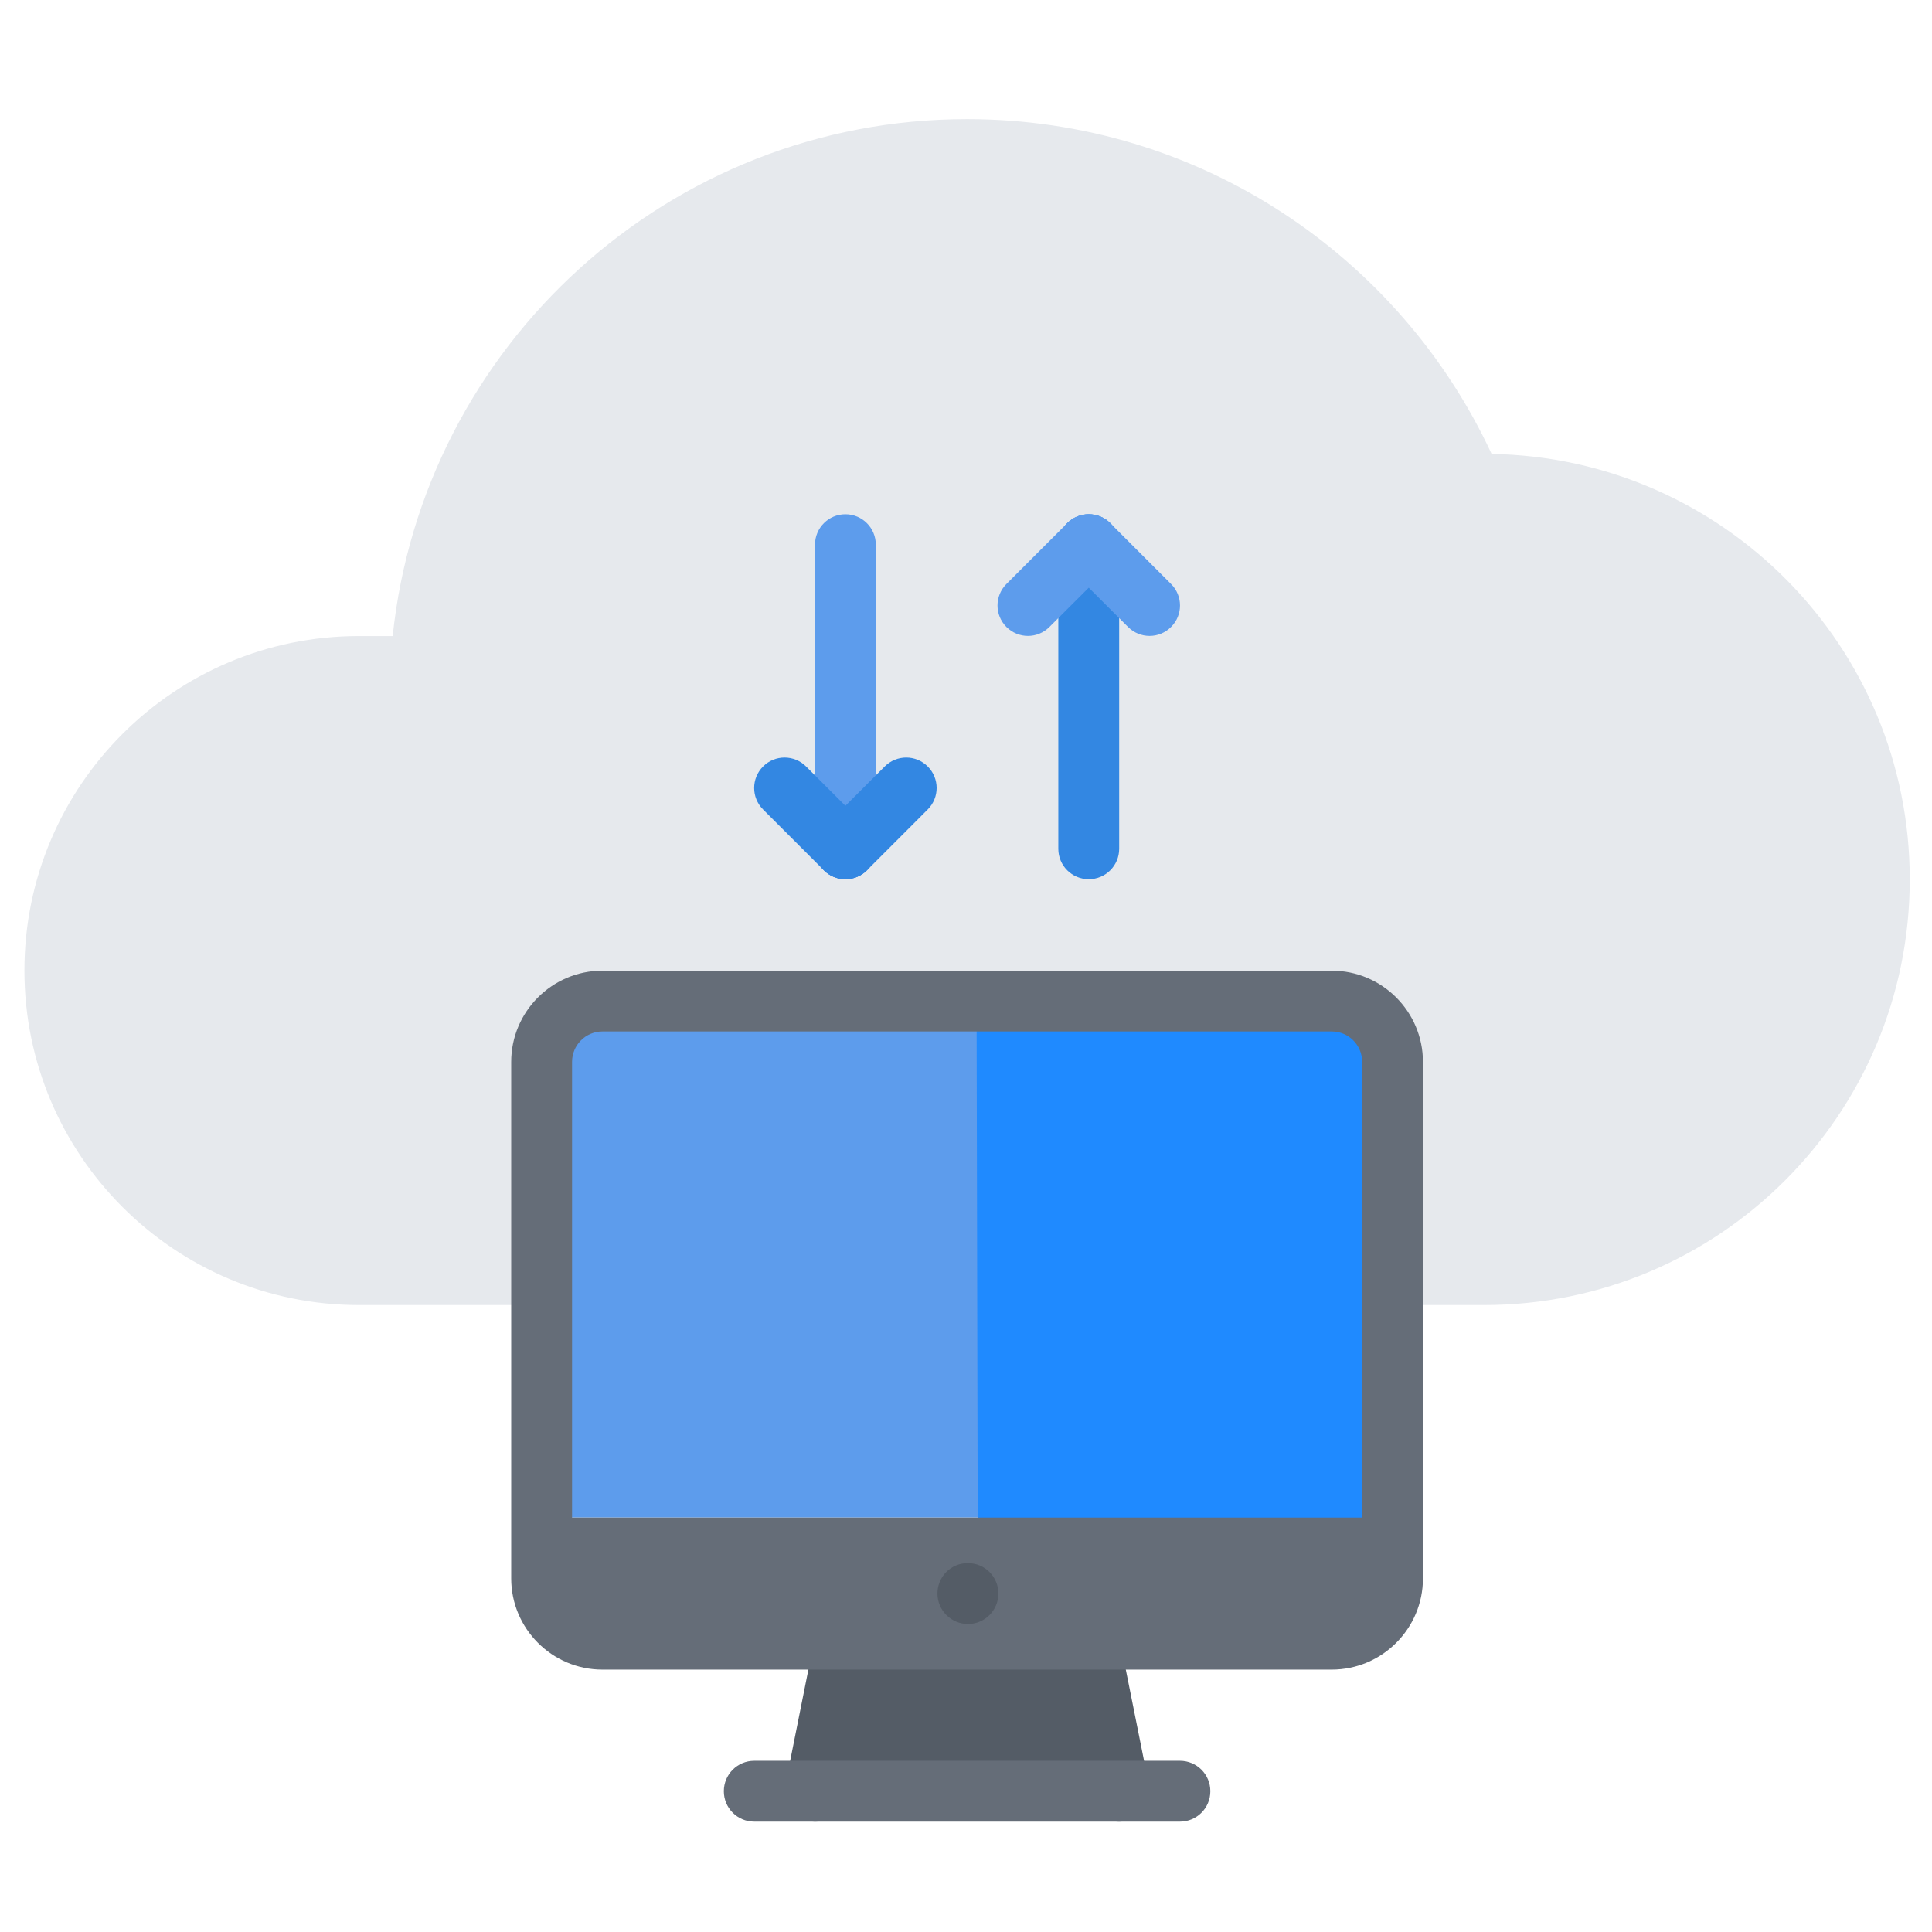
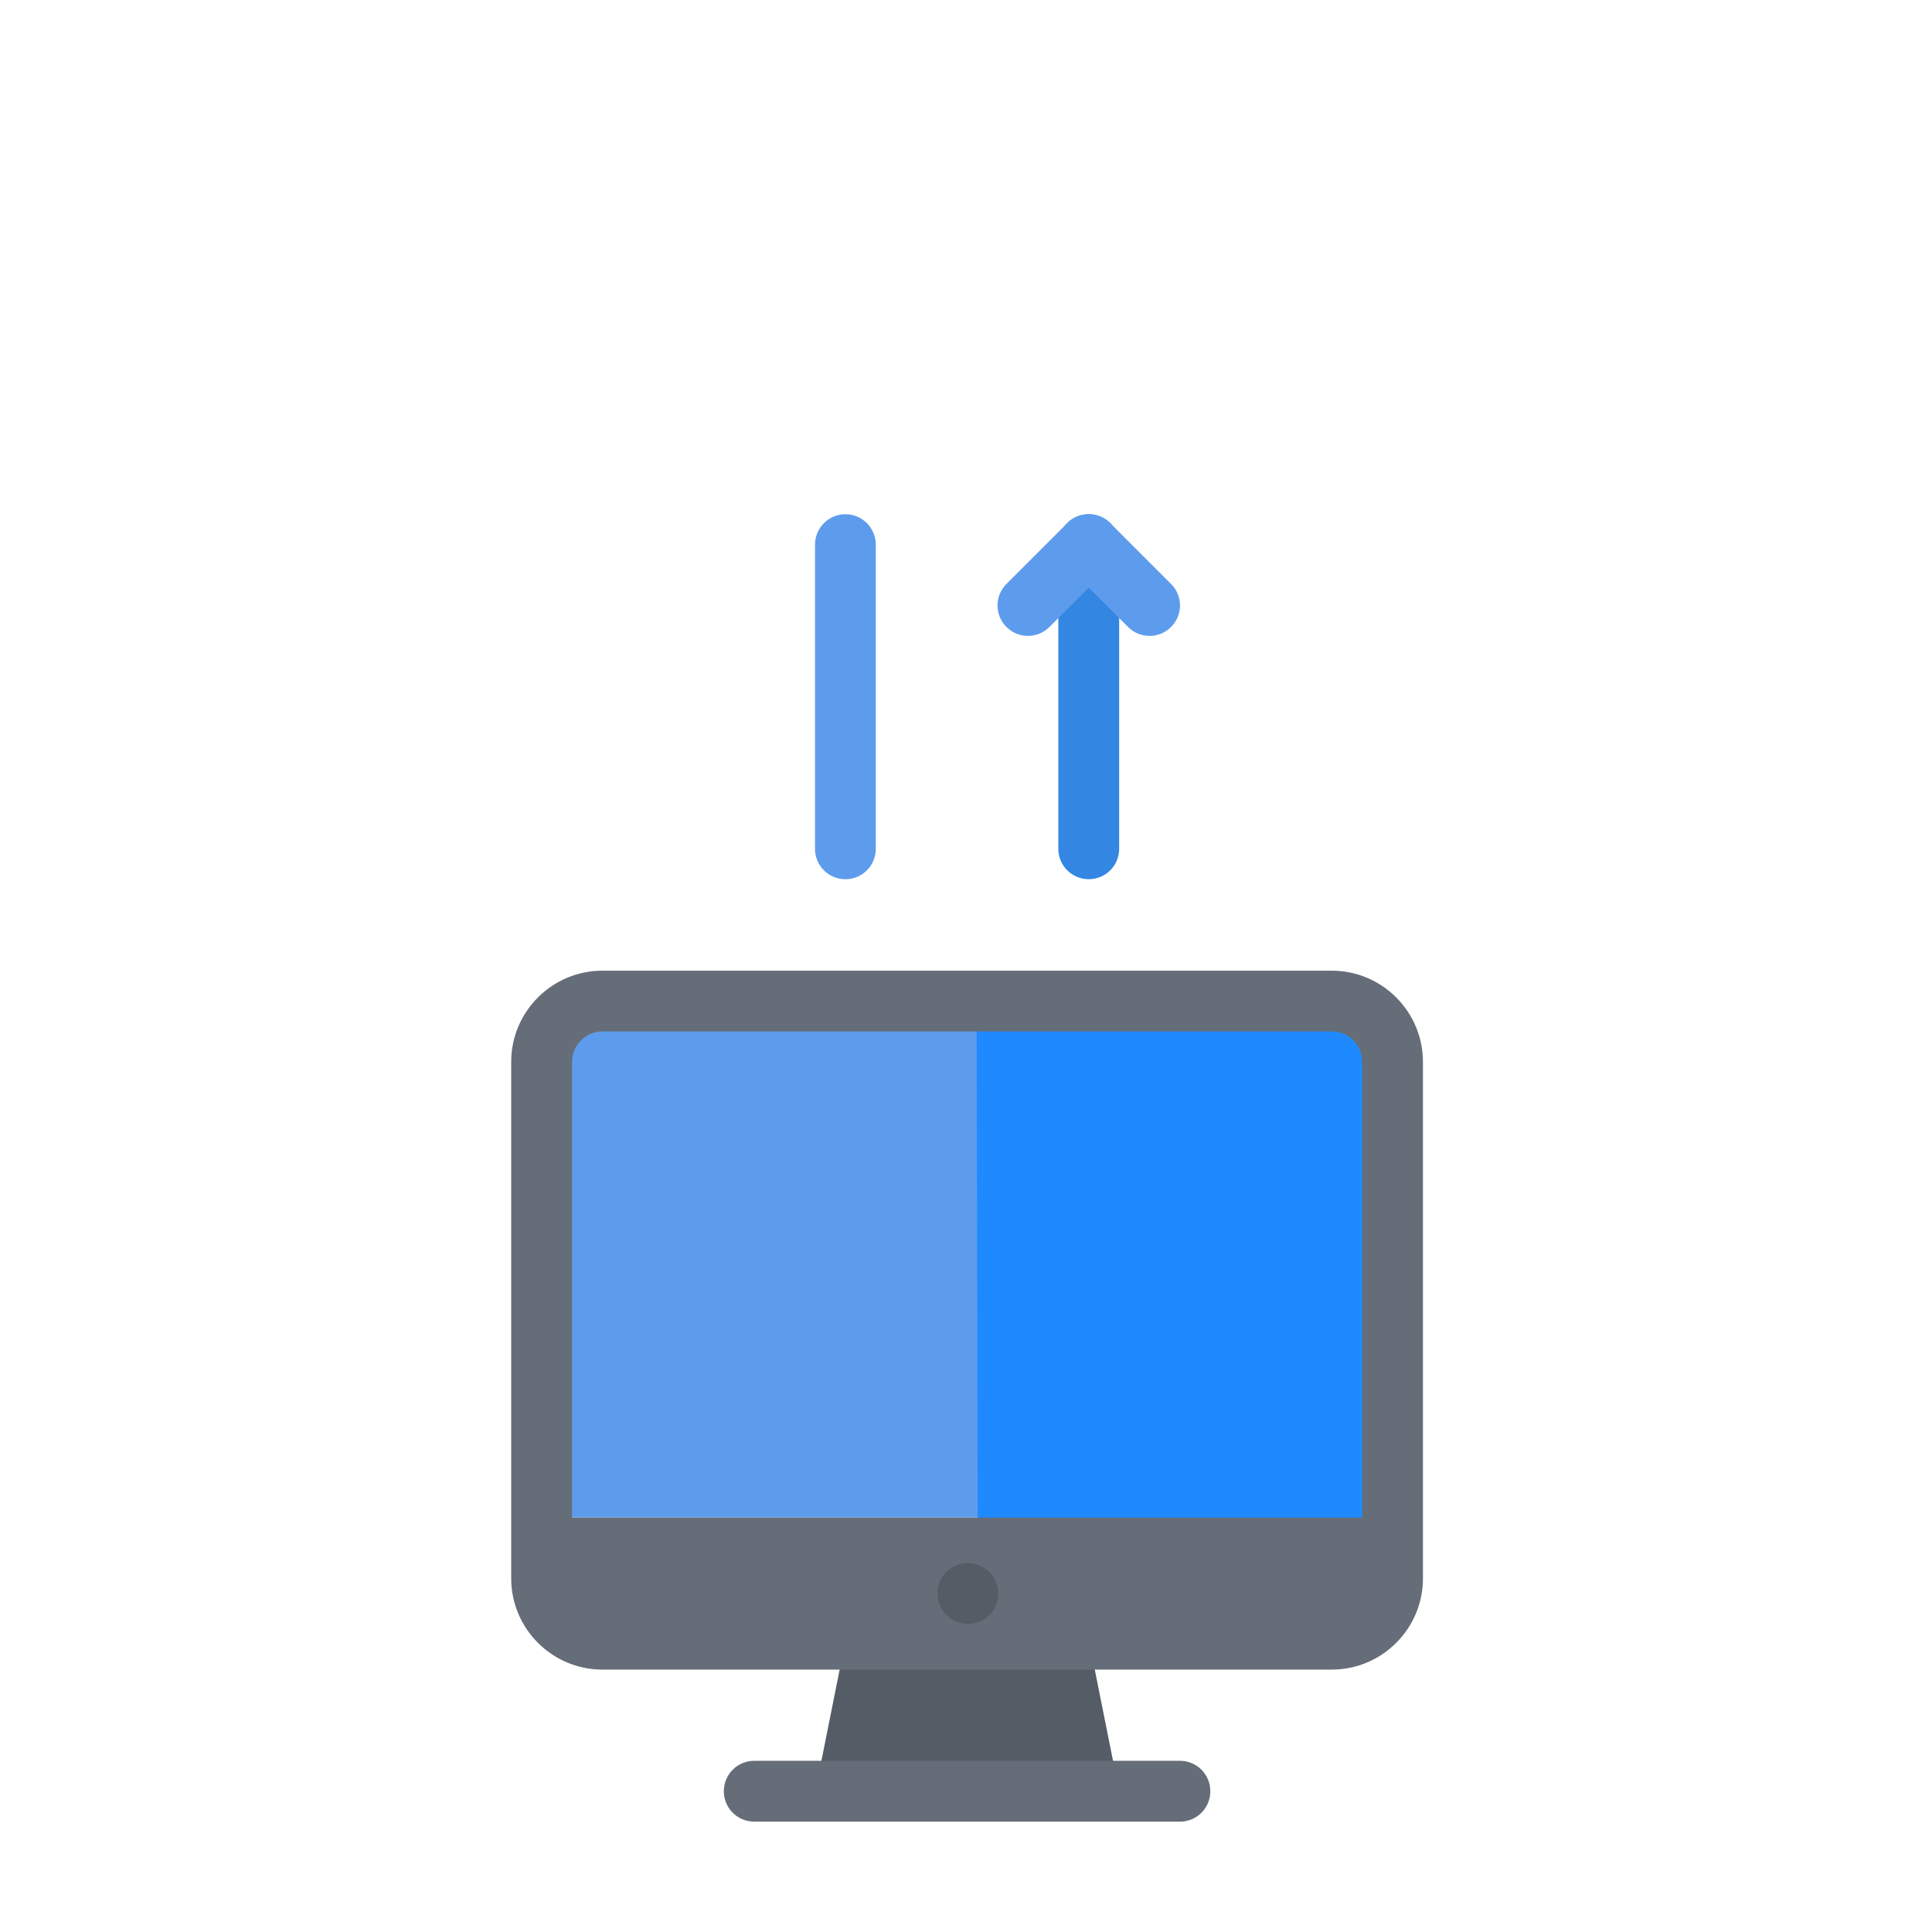
<svg xmlns="http://www.w3.org/2000/svg" version="1.1" id="icons" x="0px" y="0px" width="64px" height="64px" viewBox="224 224 64 64" enable-background="new 224 224 64 64" xml:space="preserve">
-   <path fill="#545C66" d="M251.001,284.344c-0.066,0-0.131-0.006-0.198-0.021c-0.545-0.107-0.9-0.638-0.79-1.184l1.007-5.038  c0.109-0.547,0.64-0.902,1.186-0.791c0.544,0.111,0.899,0.641,0.789,1.188l-1.007,5.036  C251.893,284.013,251.472,284.344,251.001,284.344L251.001,284.344z" />
-   <path fill="#545C66" d="M261.07,284.344c-0.47,0-0.892-0.331-0.985-0.809l-1.009-5.036c-0.108-0.548,0.246-1.075,0.791-1.188  c0.553-0.111,1.076,0.246,1.185,0.791l1.009,5.038c0.108,0.546-0.245,1.075-0.79,1.184  C261.203,284.338,261.137,284.344,261.07,284.344L261.07,284.344z" />
  <path fill="#545C66" d="M260.064,278.3l1.008,5.036h-10.063l1.007-5.036H260.064z" />
  <path fill="#5D9CEC" d="M270.138,267.232v7.038h-28.143h-0.051v-7.038v-8.059c0-1.108,0.907-2.017,2.014-2.017h24.166  c1.107,0,2.014,0.908,2.014,2.017V267.232z" />
  <path fill="#1F8AFF" d="M269.531,267.712v7.038h-13.143l-0.037-17.113h11.166c1.107,0,2.014,0.908,2.014,2.017V267.712z" />
  <path fill="#656D78" d="M270.138,274.271v2.015c0,1.107-0.906,2.015-2.014,2.015h-8.06h-8.048h-8.059  c-1.107,0-2.014-0.907-2.014-2.015v-2.015h0.051H270.138z" />
-   <path fill="#E6E9ED" d="M273.412,239.037c7.677,0.131,13.851,6.386,13.851,14.092c0,7.787-6.307,14.103-14.104,14.103h-3.011h-0.011  v-8.059c0-1.108-0.906-2.017-2.014-2.017h-24.166c-1.107,0-2.014,0.908-2.014,2.017v8.059h-0.01h-6.043  c-6.114,0-11.081-4.967-11.081-11.082c0-6.124,4.967-11.08,11.081-11.08h1.118c1.007-9.62,9.146-17.124,19.028-17.124  C263.733,227.947,270.369,232.49,273.412,239.037z" />
  <g>
    <path fill="#3387E2" d="M260.066,253.125c-0.557,0-1.008-0.45-1.008-1.007v-10.075c0-0.557,0.451-1.008,1.008-1.008   c0.556,0,1.008,0.451,1.008,1.008v10.075C261.074,252.675,260.622,253.125,260.066,253.125z" />
    <path fill="#5D9CEC" d="M262.081,245.065c-0.258,0-0.516-0.099-0.713-0.296l-2.015-2.014c-0.393-0.395-0.393-1.031,0-1.425   c0.395-0.393,1.03-0.393,1.426,0l2.014,2.015c0.395,0.395,0.395,1.031,0,1.424C262.597,244.966,262.339,245.065,262.081,245.065z" />
    <path fill="#5D9CEC" d="M258.052,245.065c-0.258,0-0.516-0.099-0.713-0.296c-0.394-0.394-0.394-1.03,0-1.424l2.015-2.015   c0.395-0.393,1.03-0.393,1.426,0c0.393,0.394,0.393,1.03,0,1.425l-2.017,2.014C258.566,244.966,258.31,245.065,258.052,245.065z" />
    <path fill="#5D9CEC" d="M252.005,253.125c-0.558,0-1.007-0.45-1.007-1.007v-10.075c0-0.557,0.45-1.008,1.007-1.008   c0.557,0,1.007,0.451,1.007,1.008v10.075C253.012,252.675,252.562,253.125,252.005,253.125z" />
-     <path fill="#3387E2" d="M252.005,253.125c-0.258,0-0.516-0.099-0.712-0.295l-2.015-2.015c-0.394-0.395-0.394-1.03,0-1.425   c0.394-0.394,1.03-0.394,1.424,0l2.015,2.015c0.394,0.394,0.394,1.03,0,1.425C252.521,253.026,252.262,253.125,252.005,253.125z" />
-     <path fill="#3387E2" d="M252.005,253.125c-0.258,0-0.516-0.099-0.712-0.295c-0.394-0.395-0.394-1.031,0-1.425l2.015-2.015   c0.394-0.394,1.03-0.394,1.424,0c0.394,0.395,0.394,1.03,0,1.425l-2.014,2.015C252.521,253.026,252.262,253.125,252.005,253.125z" />
  </g>
  <path fill="#656D78" d="M268.115,279.308h-24.159c-1.666,0-3.022-1.356-3.022-3.022v-17.109c0-1.667,1.356-3.022,3.022-3.022h24.159  c1.666,0,3.022,1.355,3.022,3.022v17.109C271.138,277.951,269.781,279.308,268.115,279.308z M243.957,258.168  c-0.556,0-1.007,0.451-1.007,1.008v17.109c0,0.558,0.451,1.008,1.007,1.008h24.159c0.558,0,1.007-0.45,1.007-1.008v-17.109  c0-0.557-0.449-1.008-1.007-1.008H243.957z" />
-   <path fill="#656D78" d="M263.087,284.344h-14.102c-0.557,0-1.007-0.45-1.007-1.008c0-0.557,0.45-1.007,1.007-1.007h14.102  c0.558,0,1.007,0.45,1.007,1.007C264.094,283.894,263.645,284.344,263.087,284.344z" />
+   <path fill="#656D78" d="M263.087,284.344h-14.102c-0.557,0-1.007-0.45-1.007-1.008c0-0.557,0.45-1.007,1.007-1.007h14.102  c0.558,0,1.007,0.45,1.007,1.007C264.094,283.894,263.645,284.344,263.087,284.344" />
  <path fill="#545C66" d="M256.066,277.797c-0.556,0-1.012-0.451-1.012-1.009c0-0.557,0.446-1.007,1.001-1.007h0.011  c0.556,0,1.007,0.45,1.007,1.007C257.073,277.346,256.622,277.797,256.066,277.797z" />
</svg>